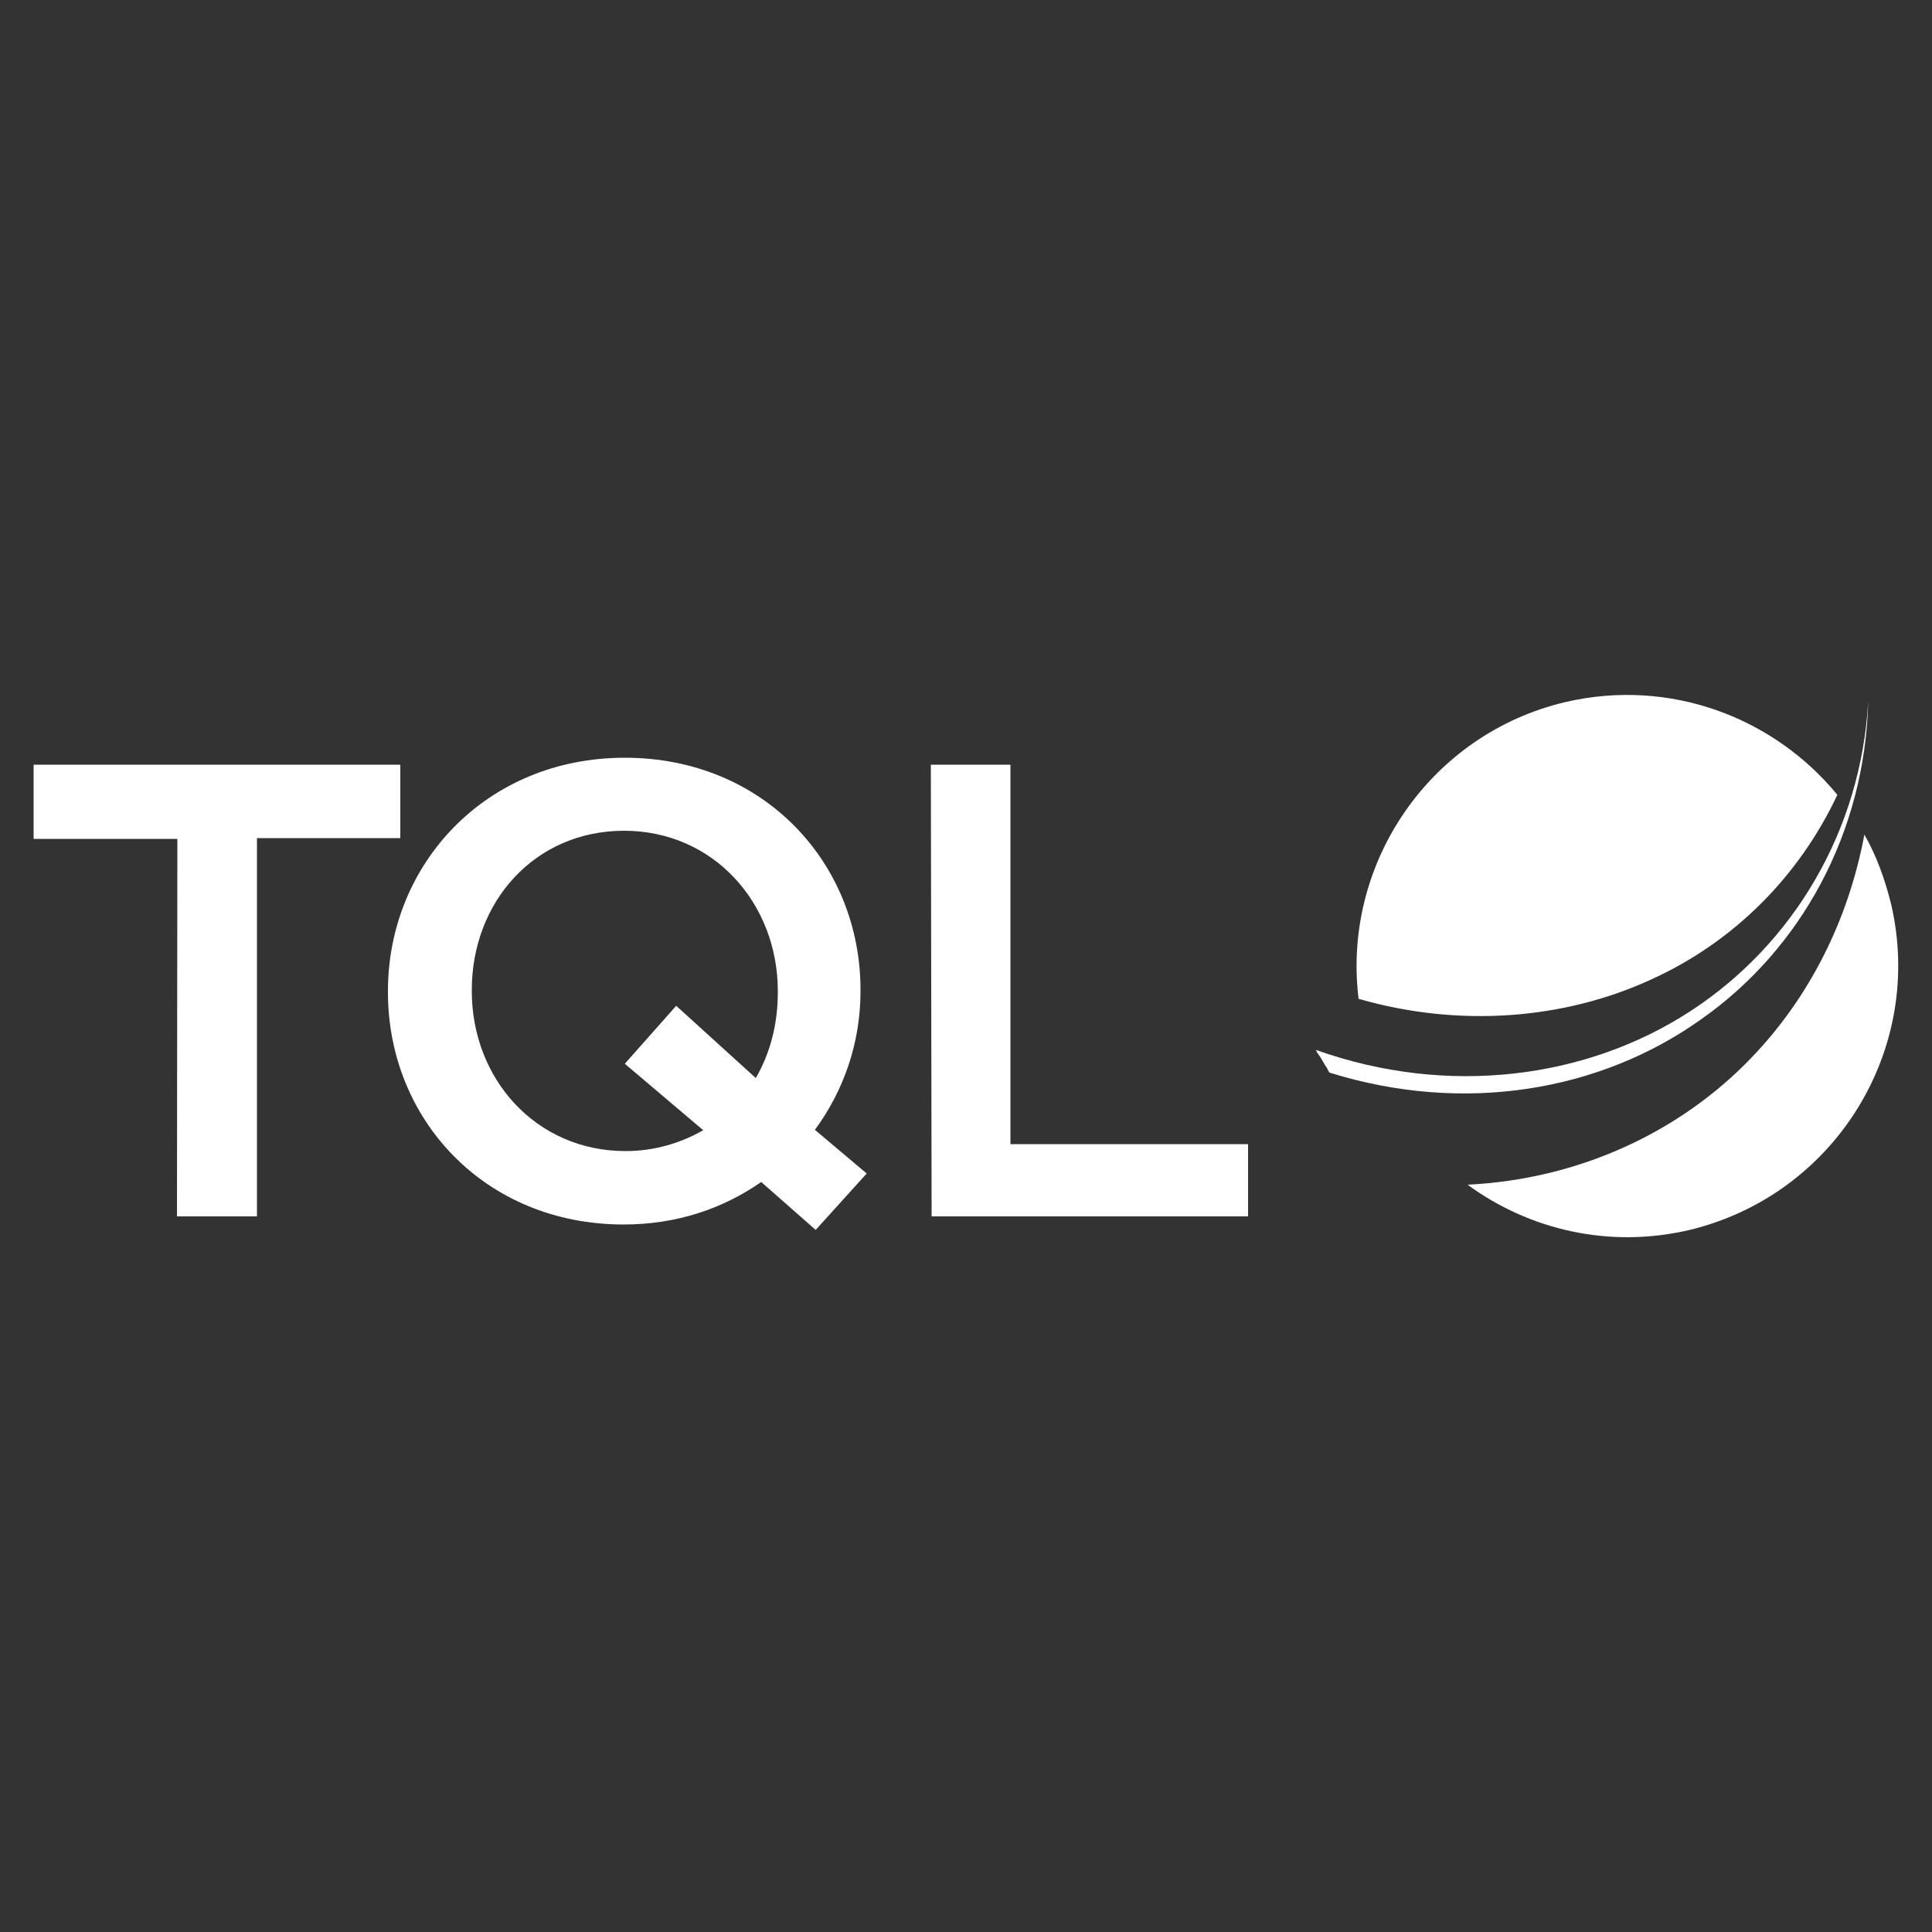
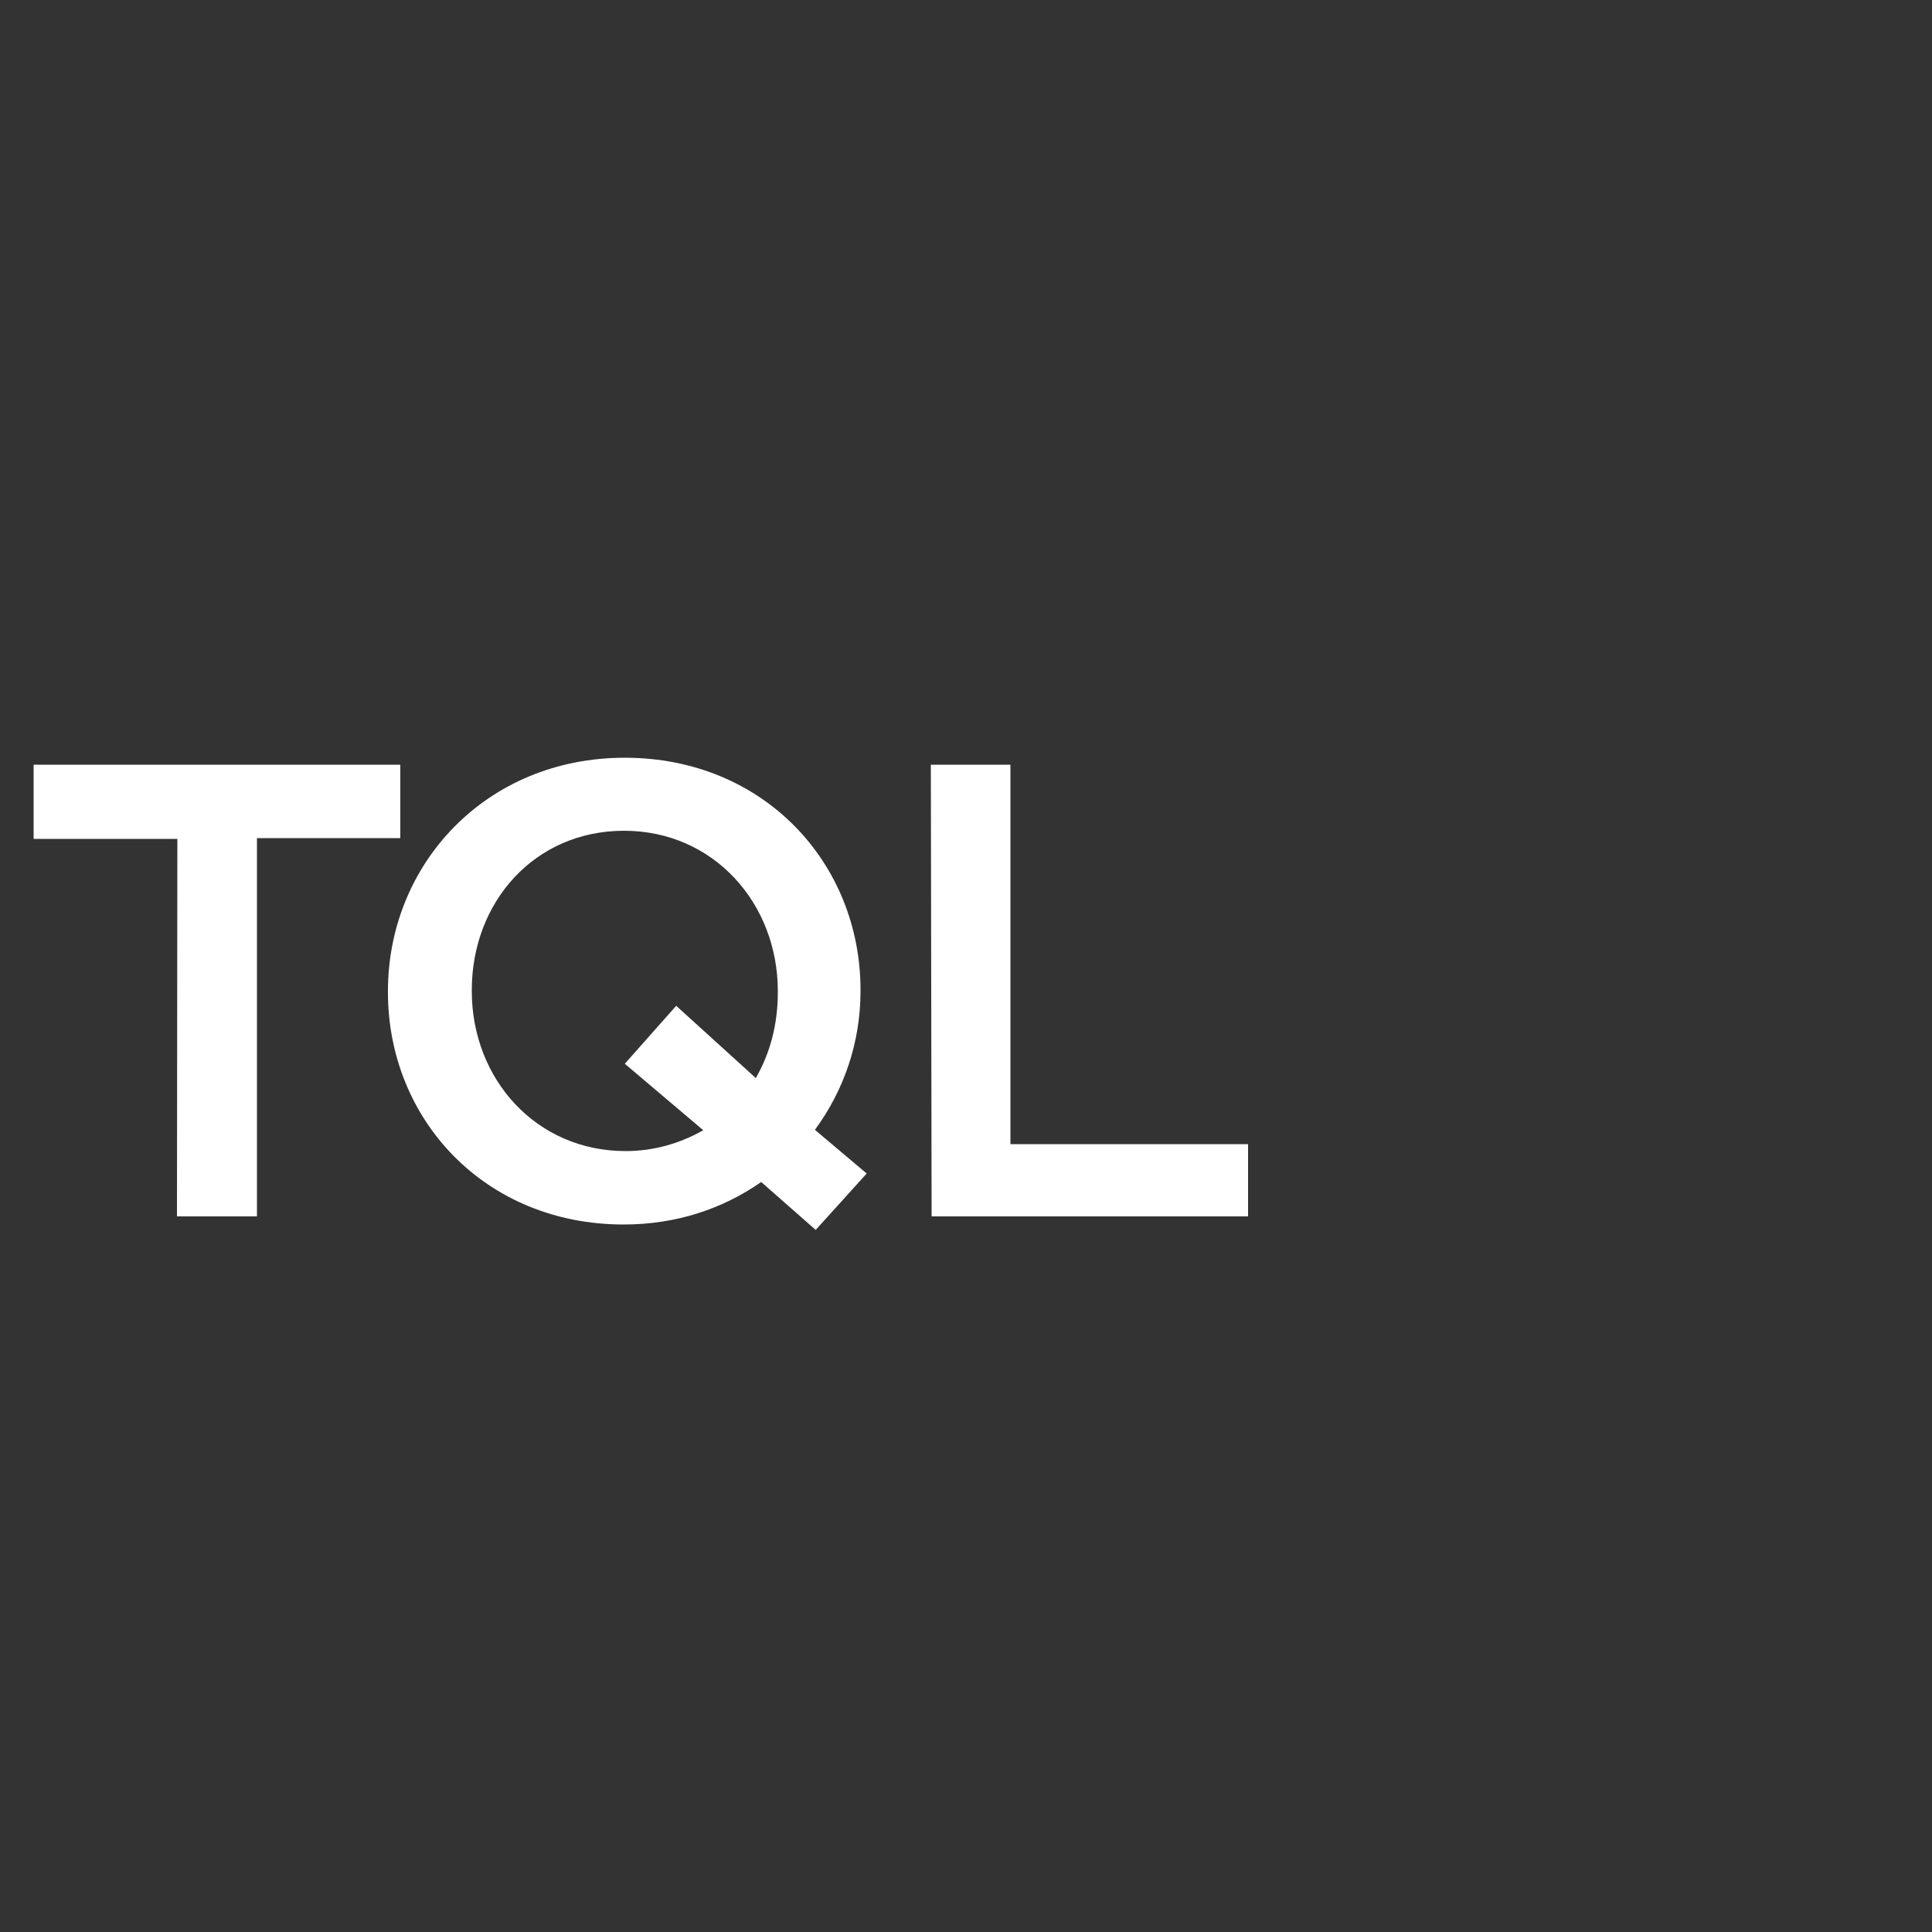
<svg xmlns="http://www.w3.org/2000/svg" version="1.1" id="Layer_1" x="0px" y="0px" viewBox="0 0 500 500" style="enable-background:new 0 0 500 500;" xml:space="preserve">
  <rect x="0" y="0" width="500" height="500" fill="#333333" stroke="none" />
  <style type="text/css">
	.st0{fill:#FFFFFF;}
</style>
  <g>
    <path class="st0" d="M45.9,217.1H8.7v-19.2h94.9v19H66.5v97.9H45.8C45.8,314.8,45.9,217.1,45.9,217.1z M211.1,318.3L197,305.9   c-9.9,6.9-21.9,11-35.6,11c-35.9,0-61-27.2-61-60.1v-0.3c0-32.9,25.4-60.4,61.3-60.4s61,27.2,61,60.1v0.3   c0,13.3-4.3,25.7-11.8,35.9l13.4,11.3L211.1,318.3z M182,292.5l-20.3-17.2l13.3-15l20.6,18.7c3.7-6.4,5.7-13.9,5.7-22.2v-0.3   c0-22.7-16.6-41.5-39.8-41.5s-39.4,18.5-39.4,41.2v0.3c0,22.7,16.6,41.4,39.8,41.4C169.4,297.9,176.2,295.8,182,292.5z    M240.9,197.9h20.6v98.2H323v18.7h-81.9L240.9,197.9L240.9,197.9z" />
    <g>
-       <path class="st0" d="M427.3,253.5c21.4-9.7,38.3-26.7,48.2-47.8c-16.5-20.1-43.4-30.3-70.4-24c-35.1,8.3-57.8,41.8-53.5,76.8    C378.1,266.1,405.1,263.7,427.3,253.5z M489.4,233.9c-1.6-6.4-3.8-12.5-6.9-17.9c-4.2,22.4-14.4,42.3-29.2,57.7    c-18.7,19.5-44.9,31.5-73.5,32.9c16,11.7,36.7,16.6,57.5,11.7C474.9,309.2,498.2,271.6,489.4,233.9L489.4,233.9z" />
-       <path class="st0" d="M341.7,273.5c-0.3-0.3-0.5-0.8-0.8-1.1C341.2,272.7,341.5,273.1,341.7,273.5z M343.8,276.8    c-0.2-0.3-0.5-0.6-0.6-1C343.5,276.2,343.6,276.5,343.8,276.8z" />
-       <path class="st0" d="M440.1,263.9c26-18.2,42.6-48.4,43.4-82.6c-1.8,33.7-19.5,63.2-46.2,80.5c-26.5,17.2-62.3,22.2-96.8,9.9    c0.2,0.2,0.3,0.5,0.3,0.6c0.3,0.3,0.5,0.8,0.8,1.1l1.4,2.4c0.2,0.3,0.5,0.6,0.6,1c0.2,0.3,0.3,0.6,0.5,0.8    C379.1,288.5,414.2,282.3,440.1,263.9z" />
-     </g>
+       </g>
  </g>
</svg>